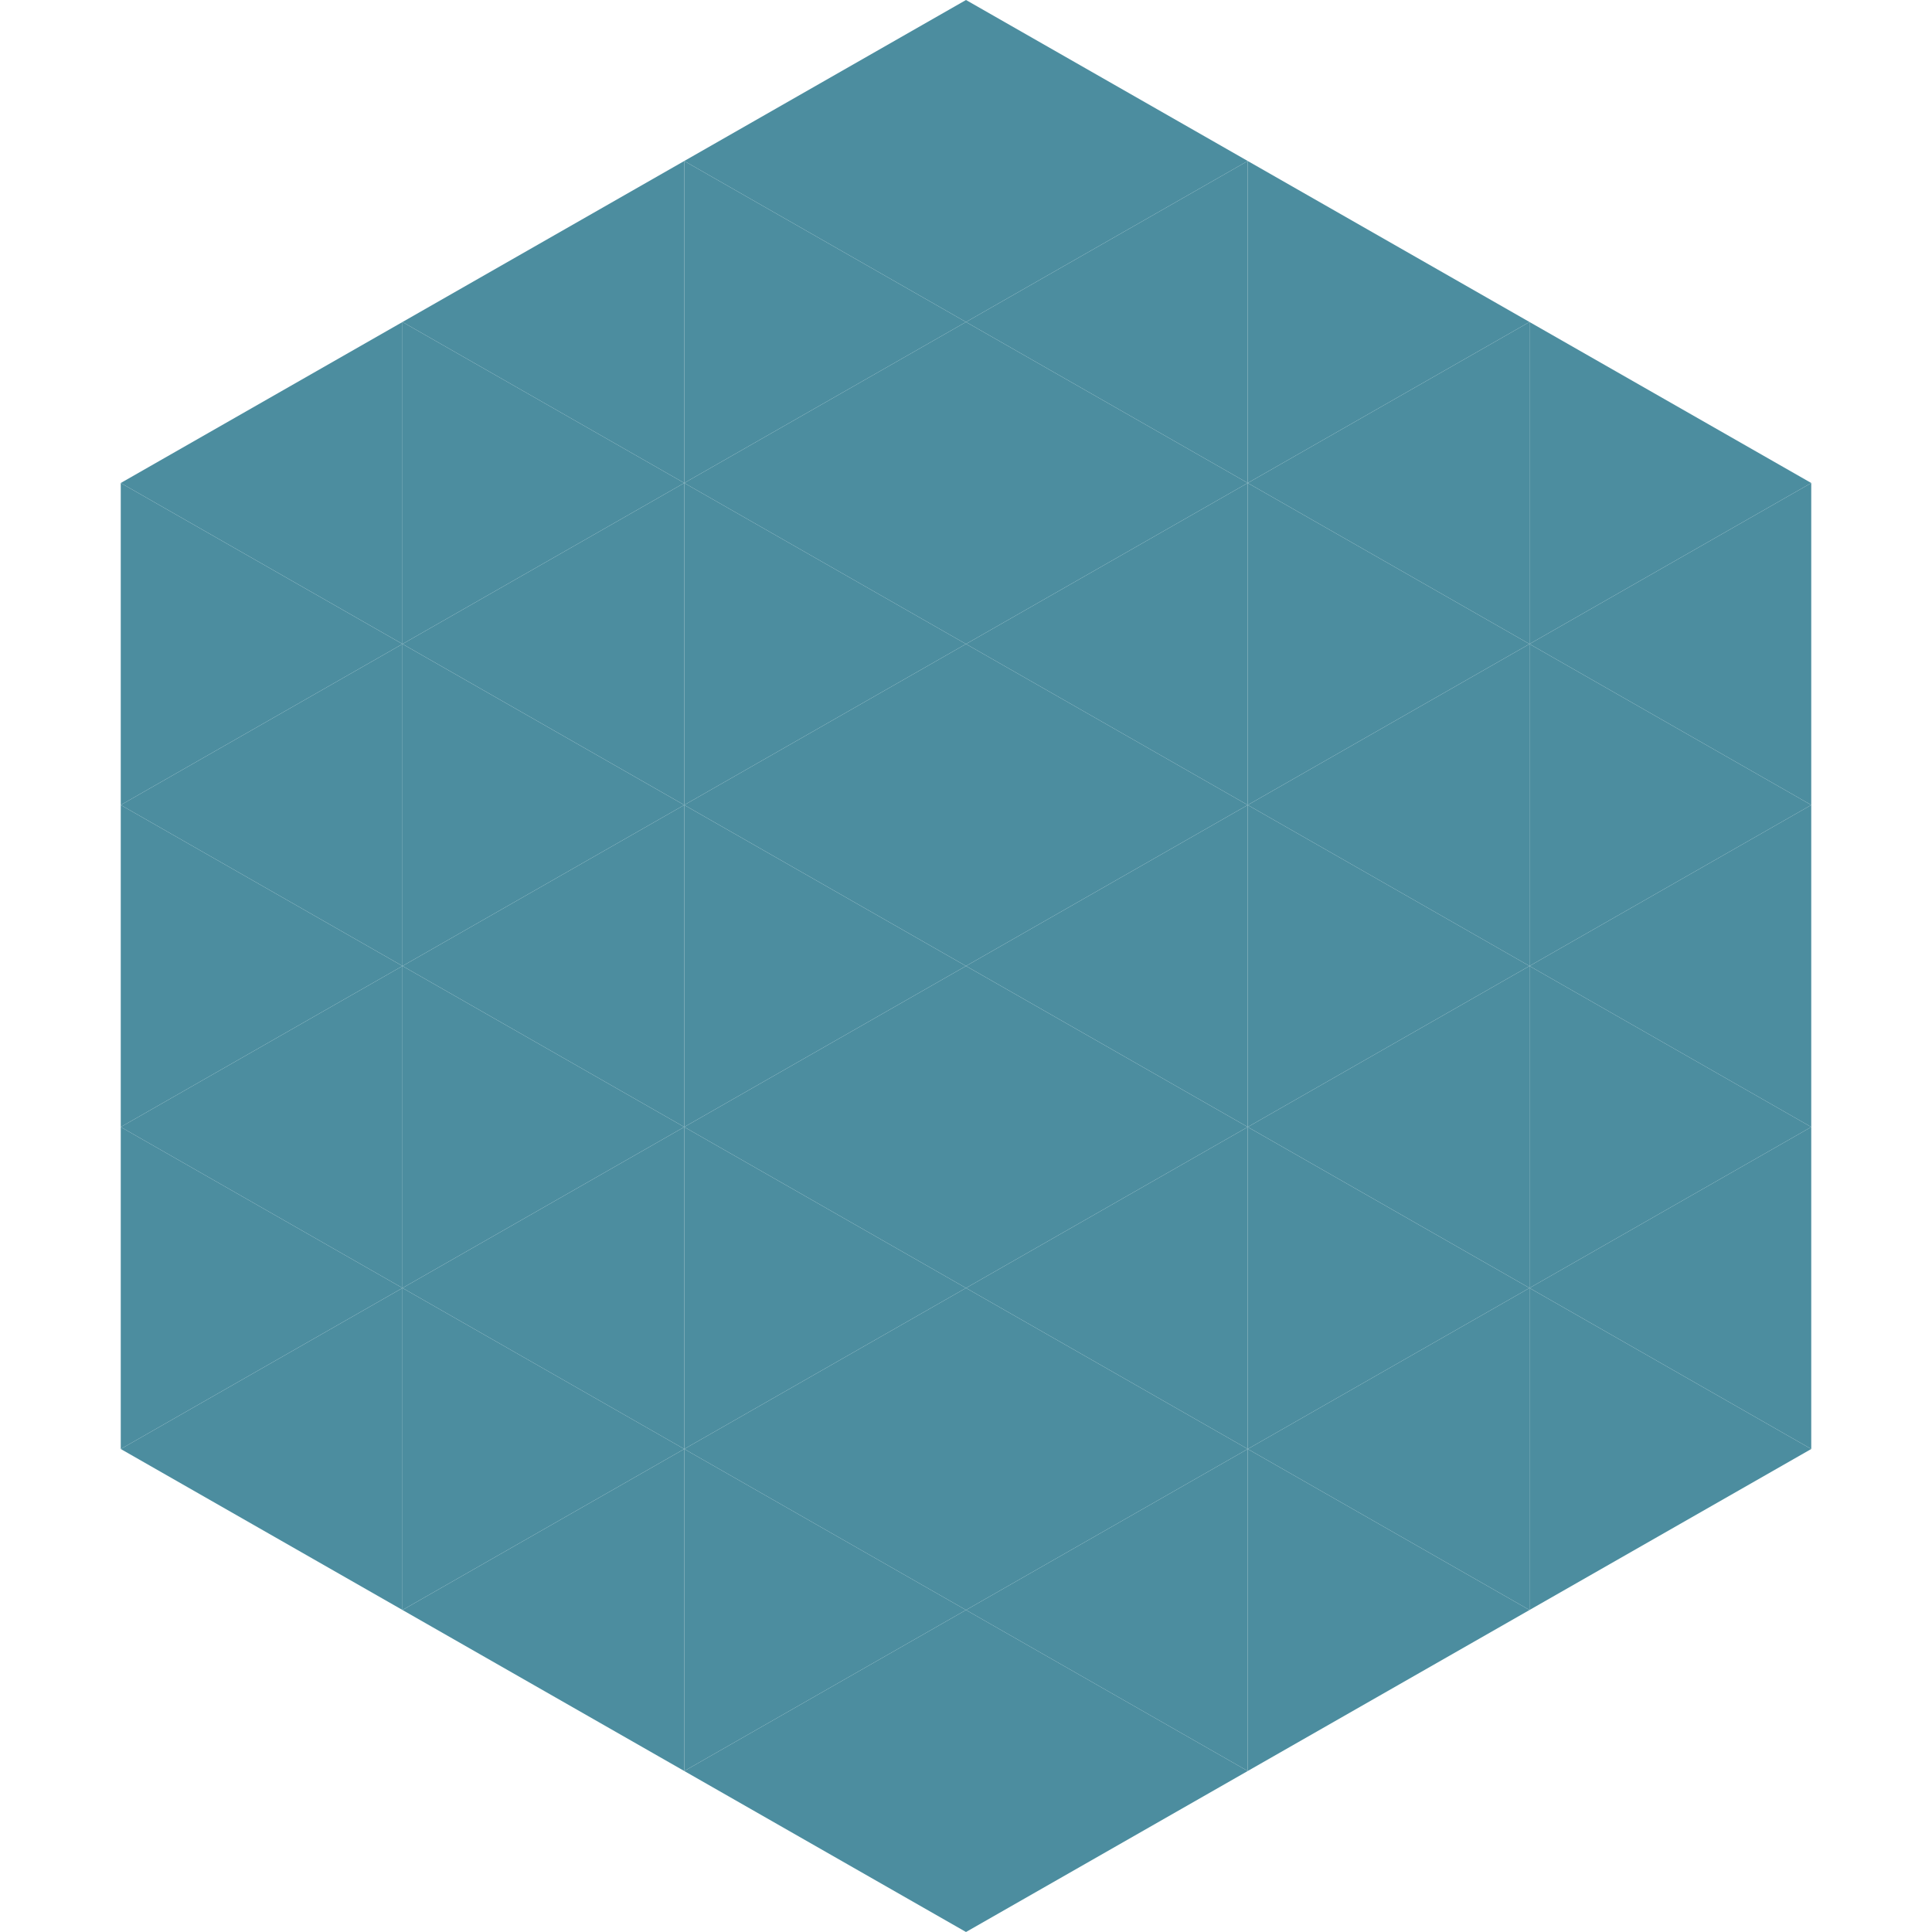
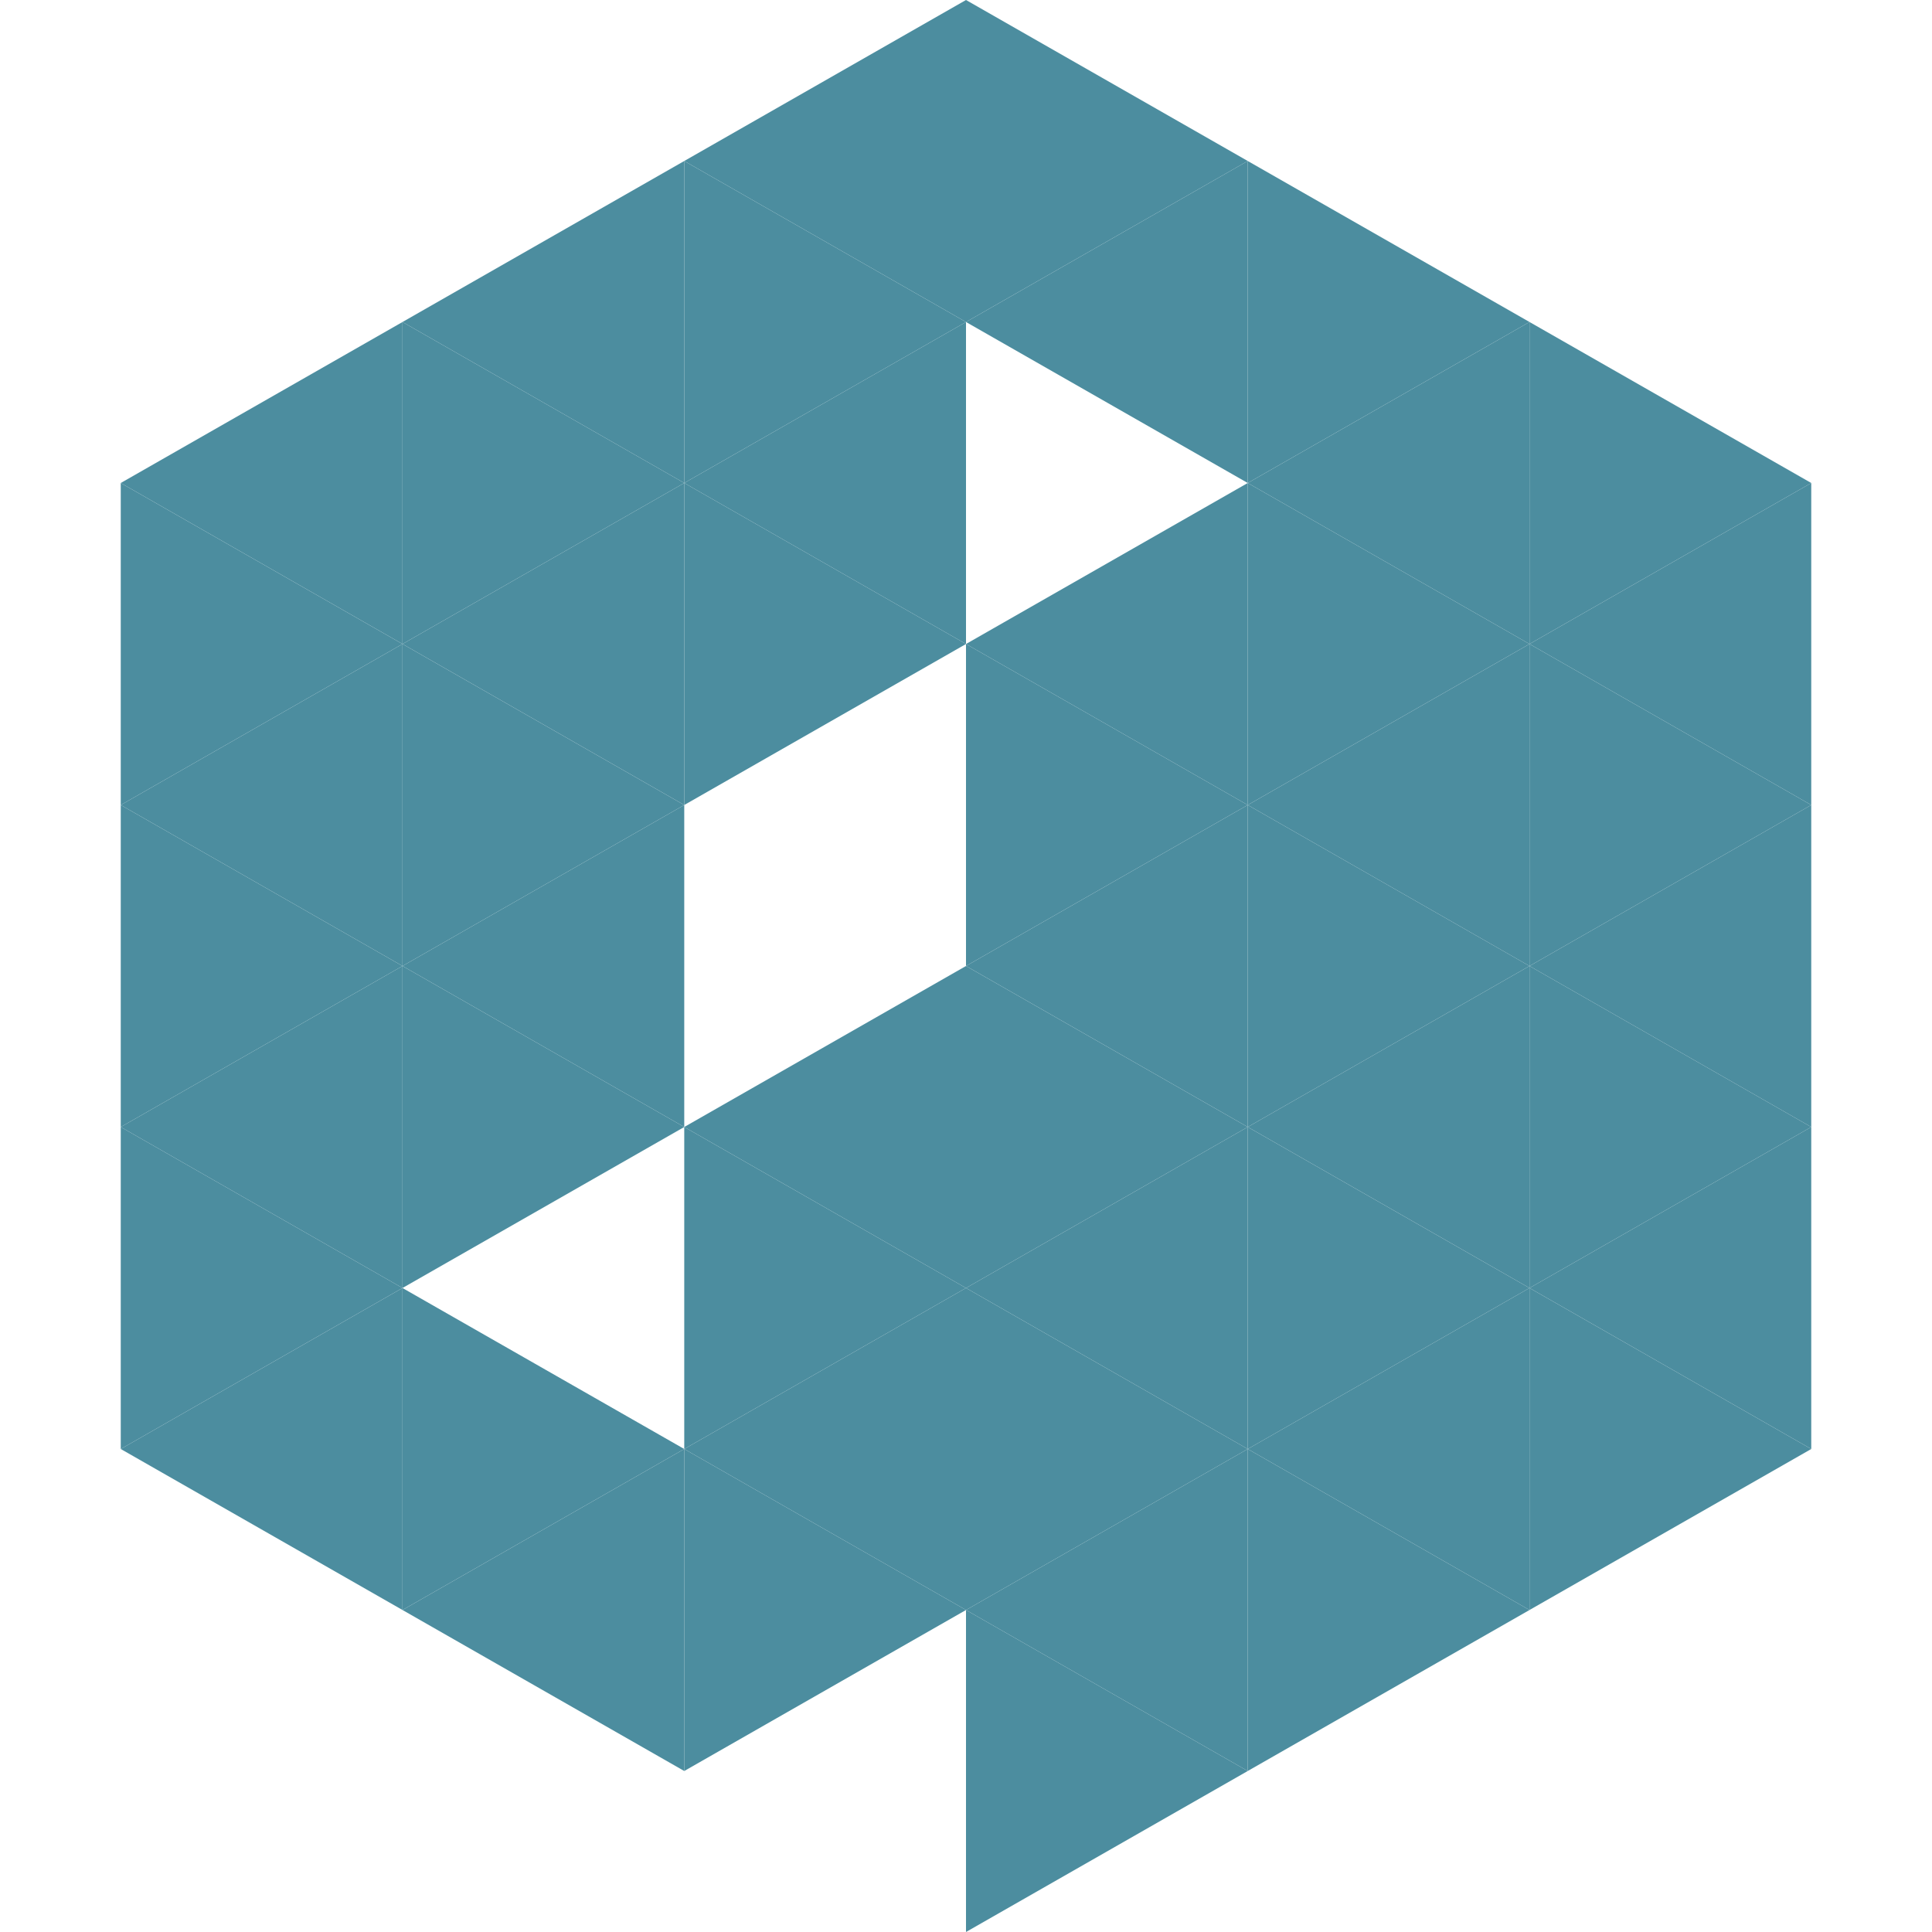
<svg xmlns="http://www.w3.org/2000/svg" width="240" height="240">
  <polygon points="50,40 15,60 50,80" style="fill:rgb(76,141,159)" />
  <polygon points="190,40 225,60 190,80" style="fill:rgb(76,141,159)" />
  <polygon points="15,60 50,80 15,100" style="fill:rgb(76,141,159)" />
  <polygon points="225,60 190,80 225,100" style="fill:rgb(76,141,159)" />
  <polygon points="50,80 15,100 50,120" style="fill:rgb(76,141,159)" />
  <polygon points="190,80 225,100 190,120" style="fill:rgb(76,141,159)" />
  <polygon points="15,100 50,120 15,140" style="fill:rgb(76,141,159)" />
  <polygon points="225,100 190,120 225,140" style="fill:rgb(76,141,159)" />
  <polygon points="50,120 15,140 50,160" style="fill:rgb(76,141,159)" />
  <polygon points="190,120 225,140 190,160" style="fill:rgb(76,141,159)" />
  <polygon points="15,140 50,160 15,180" style="fill:rgb(76,141,159)" />
  <polygon points="225,140 190,160 225,180" style="fill:rgb(76,141,159)" />
  <polygon points="50,160 15,180 50,200" style="fill:rgb(76,141,159)" />
  <polygon points="190,160 225,180 190,200" style="fill:rgb(76,141,159)" />
  <polygon points="15,180 50,200 15,220" style="fill:rgb(255,255,255); fill-opacity:0" />
  <polygon points="225,180 190,200 225,220" style="fill:rgb(255,255,255); fill-opacity:0" />
  <polygon points="50,0 85,20 50,40" style="fill:rgb(255,255,255); fill-opacity:0" />
  <polygon points="190,0 155,20 190,40" style="fill:rgb(255,255,255); fill-opacity:0" />
  <polygon points="85,20 50,40 85,60" style="fill:rgb(76,141,159)" />
  <polygon points="155,20 190,40 155,60" style="fill:rgb(76,141,159)" />
  <polygon points="50,40 85,60 50,80" style="fill:rgb(76,141,159)" />
  <polygon points="190,40 155,60 190,80" style="fill:rgb(76,141,159)" />
  <polygon points="85,60 50,80 85,100" style="fill:rgb(76,141,159)" />
  <polygon points="155,60 190,80 155,100" style="fill:rgb(76,141,159)" />
  <polygon points="50,80 85,100 50,120" style="fill:rgb(76,141,159)" />
  <polygon points="190,80 155,100 190,120" style="fill:rgb(76,141,159)" />
  <polygon points="85,100 50,120 85,140" style="fill:rgb(76,141,159)" />
  <polygon points="155,100 190,120 155,140" style="fill:rgb(76,141,159)" />
  <polygon points="50,120 85,140 50,160" style="fill:rgb(76,141,159)" />
  <polygon points="190,120 155,140 190,160" style="fill:rgb(76,141,159)" />
-   <polygon points="85,140 50,160 85,180" style="fill:rgb(76,141,159)" />
  <polygon points="155,140 190,160 155,180" style="fill:rgb(76,141,159)" />
  <polygon points="50,160 85,180 50,200" style="fill:rgb(76,141,159)" />
  <polygon points="190,160 155,180 190,200" style="fill:rgb(76,141,159)" />
  <polygon points="85,180 50,200 85,220" style="fill:rgb(76,141,159)" />
  <polygon points="155,180 190,200 155,220" style="fill:rgb(76,141,159)" />
  <polygon points="120,0 85,20 120,40" style="fill:rgb(76,141,159)" />
  <polygon points="120,0 155,20 120,40" style="fill:rgb(76,141,159)" />
  <polygon points="85,20 120,40 85,60" style="fill:rgb(76,141,159)" />
  <polygon points="155,20 120,40 155,60" style="fill:rgb(76,141,159)" />
  <polygon points="120,40 85,60 120,80" style="fill:rgb(76,141,159)" />
-   <polygon points="120,40 155,60 120,80" style="fill:rgb(76,141,159)" />
  <polygon points="85,60 120,80 85,100" style="fill:rgb(76,141,159)" />
  <polygon points="155,60 120,80 155,100" style="fill:rgb(76,141,159)" />
-   <polygon points="120,80 85,100 120,120" style="fill:rgb(76,141,159)" />
  <polygon points="120,80 155,100 120,120" style="fill:rgb(76,141,159)" />
-   <polygon points="85,100 120,120 85,140" style="fill:rgb(76,141,159)" />
  <polygon points="155,100 120,120 155,140" style="fill:rgb(76,141,159)" />
  <polygon points="120,120 85,140 120,160" style="fill:rgb(76,141,159)" />
  <polygon points="120,120 155,140 120,160" style="fill:rgb(76,141,159)" />
  <polygon points="85,140 120,160 85,180" style="fill:rgb(76,141,159)" />
  <polygon points="155,140 120,160 155,180" style="fill:rgb(76,141,159)" />
  <polygon points="120,160 85,180 120,200" style="fill:rgb(76,141,159)" />
  <polygon points="120,160 155,180 120,200" style="fill:rgb(76,141,159)" />
  <polygon points="85,180 120,200 85,220" style="fill:rgb(76,141,159)" />
  <polygon points="155,180 120,200 155,220" style="fill:rgb(76,141,159)" />
-   <polygon points="120,200 85,220 120,240" style="fill:rgb(76,141,159)" />
  <polygon points="120,200 155,220 120,240" style="fill:rgb(76,141,159)" />
  <polygon points="85,220 120,240 85,260" style="fill:rgb(255,255,255); fill-opacity:0" />
  <polygon points="155,220 120,240 155,260" style="fill:rgb(255,255,255); fill-opacity:0" />
</svg>